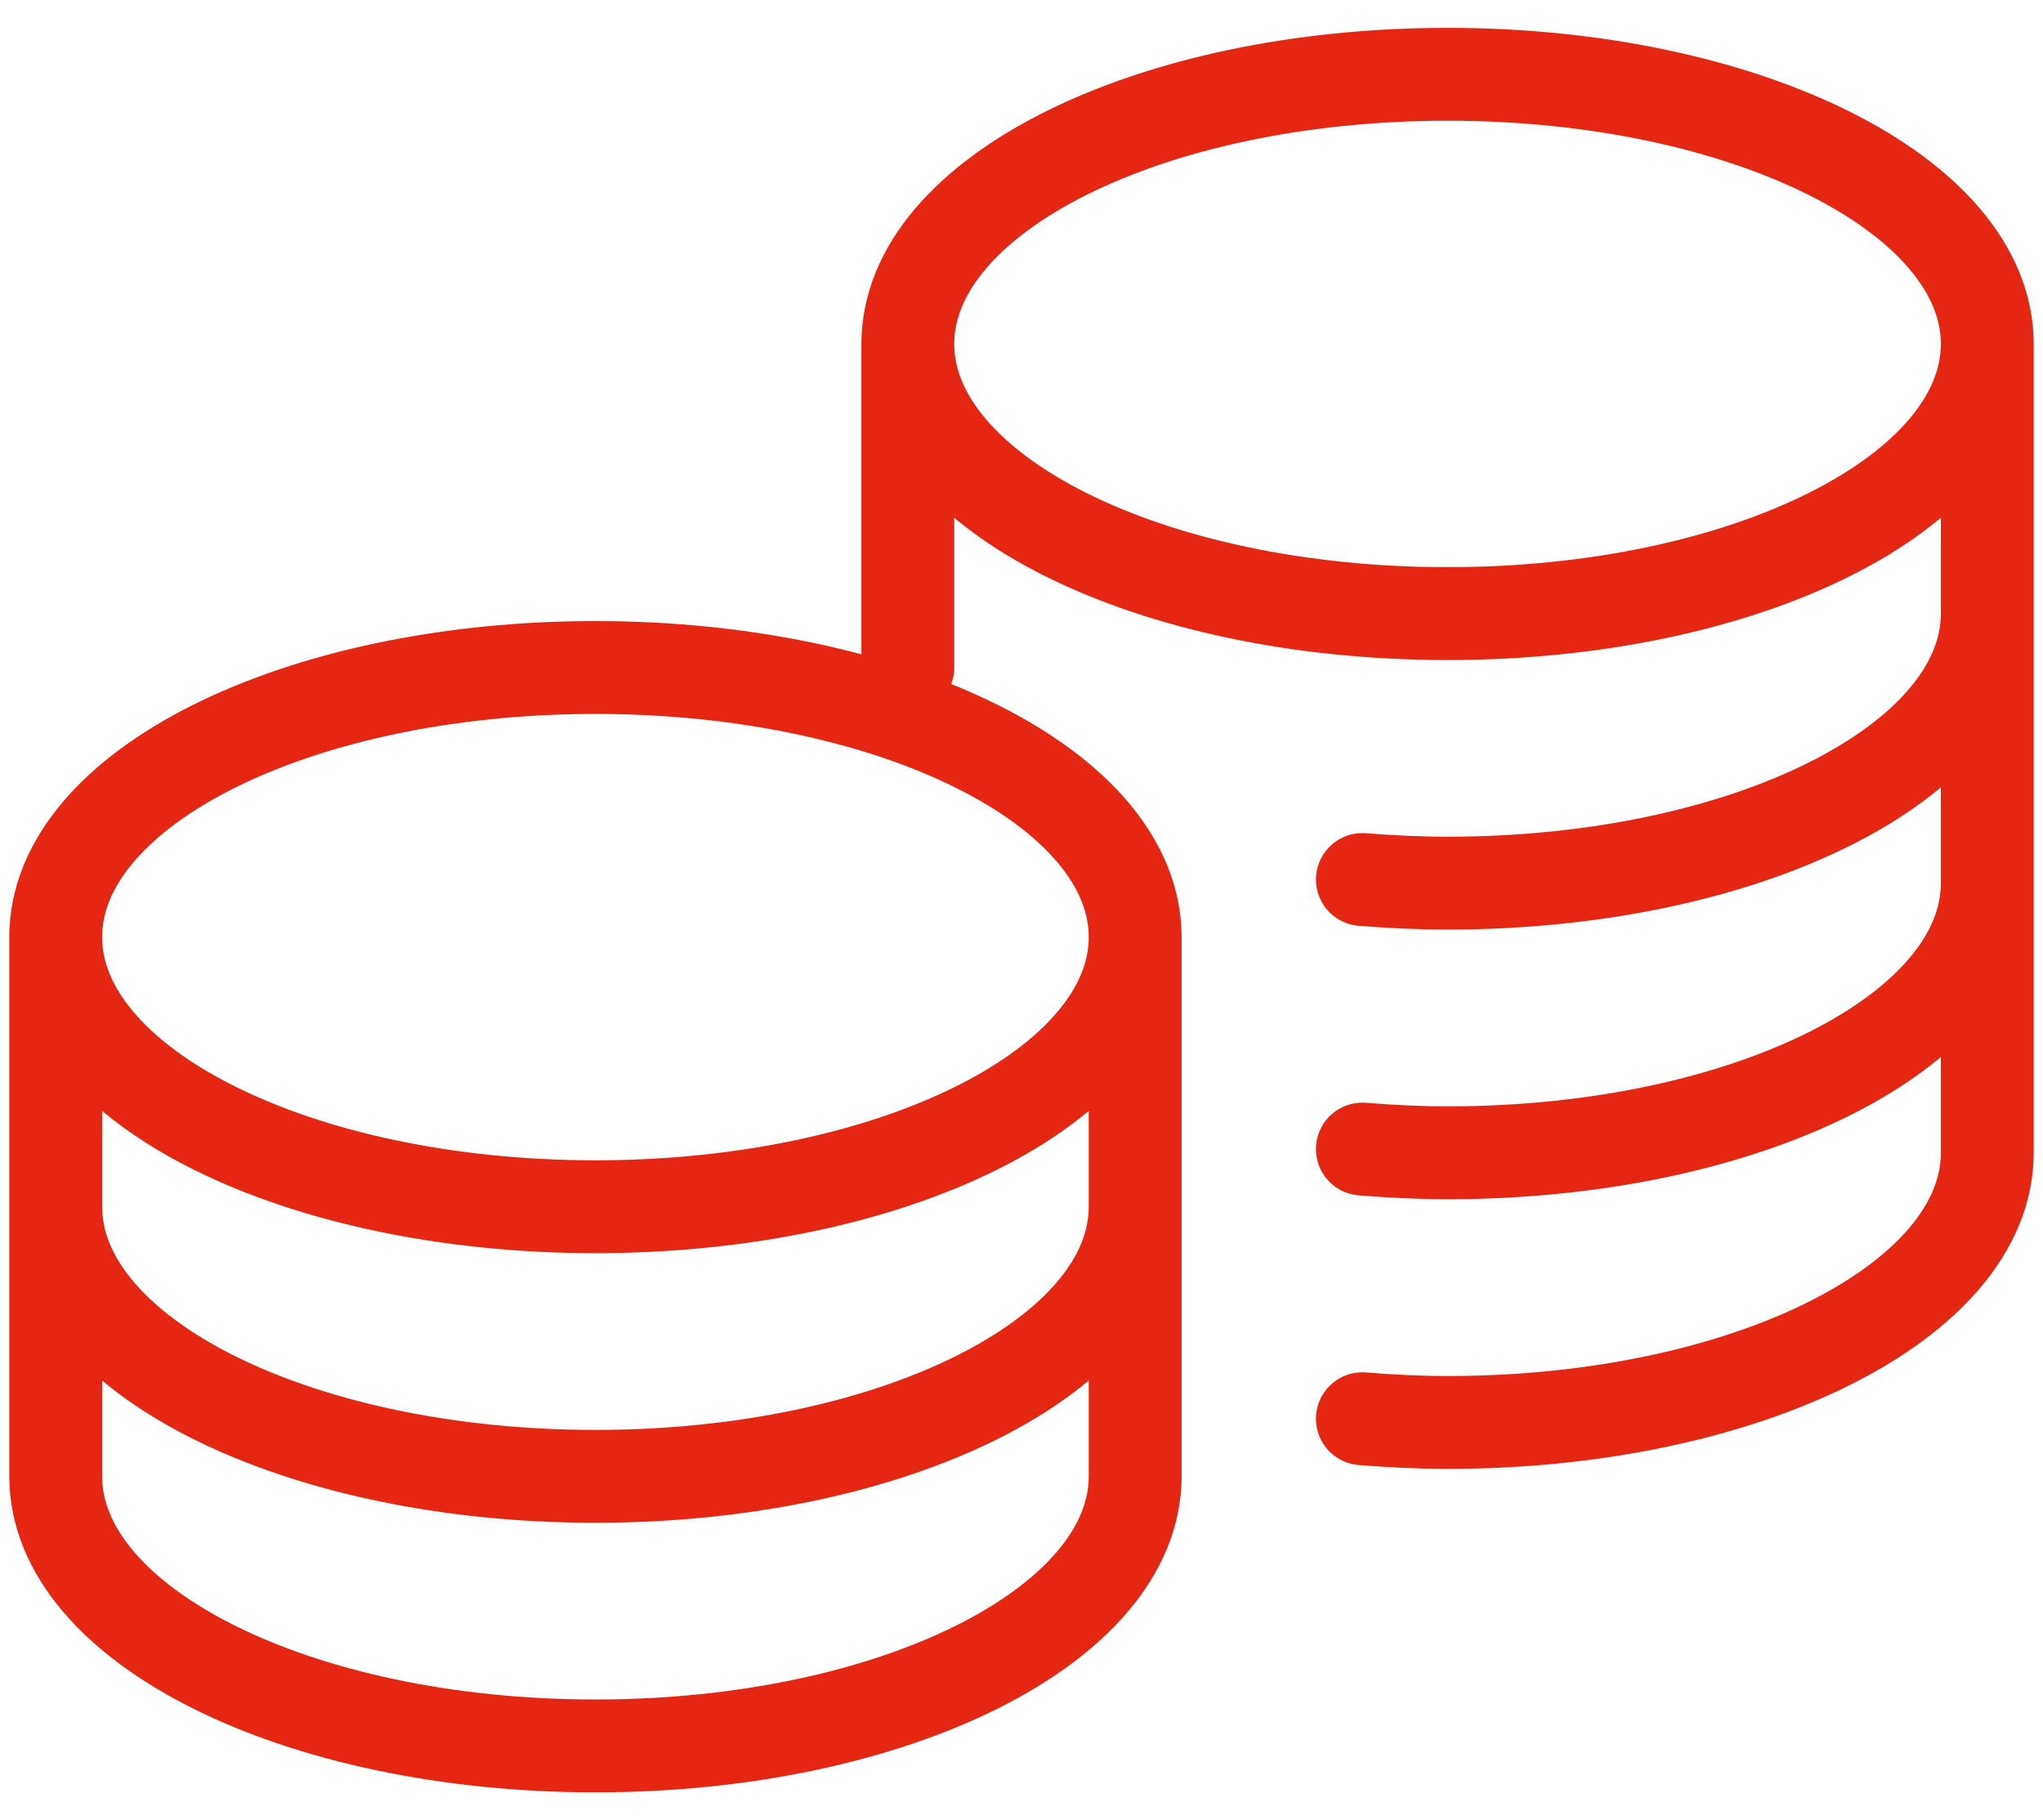
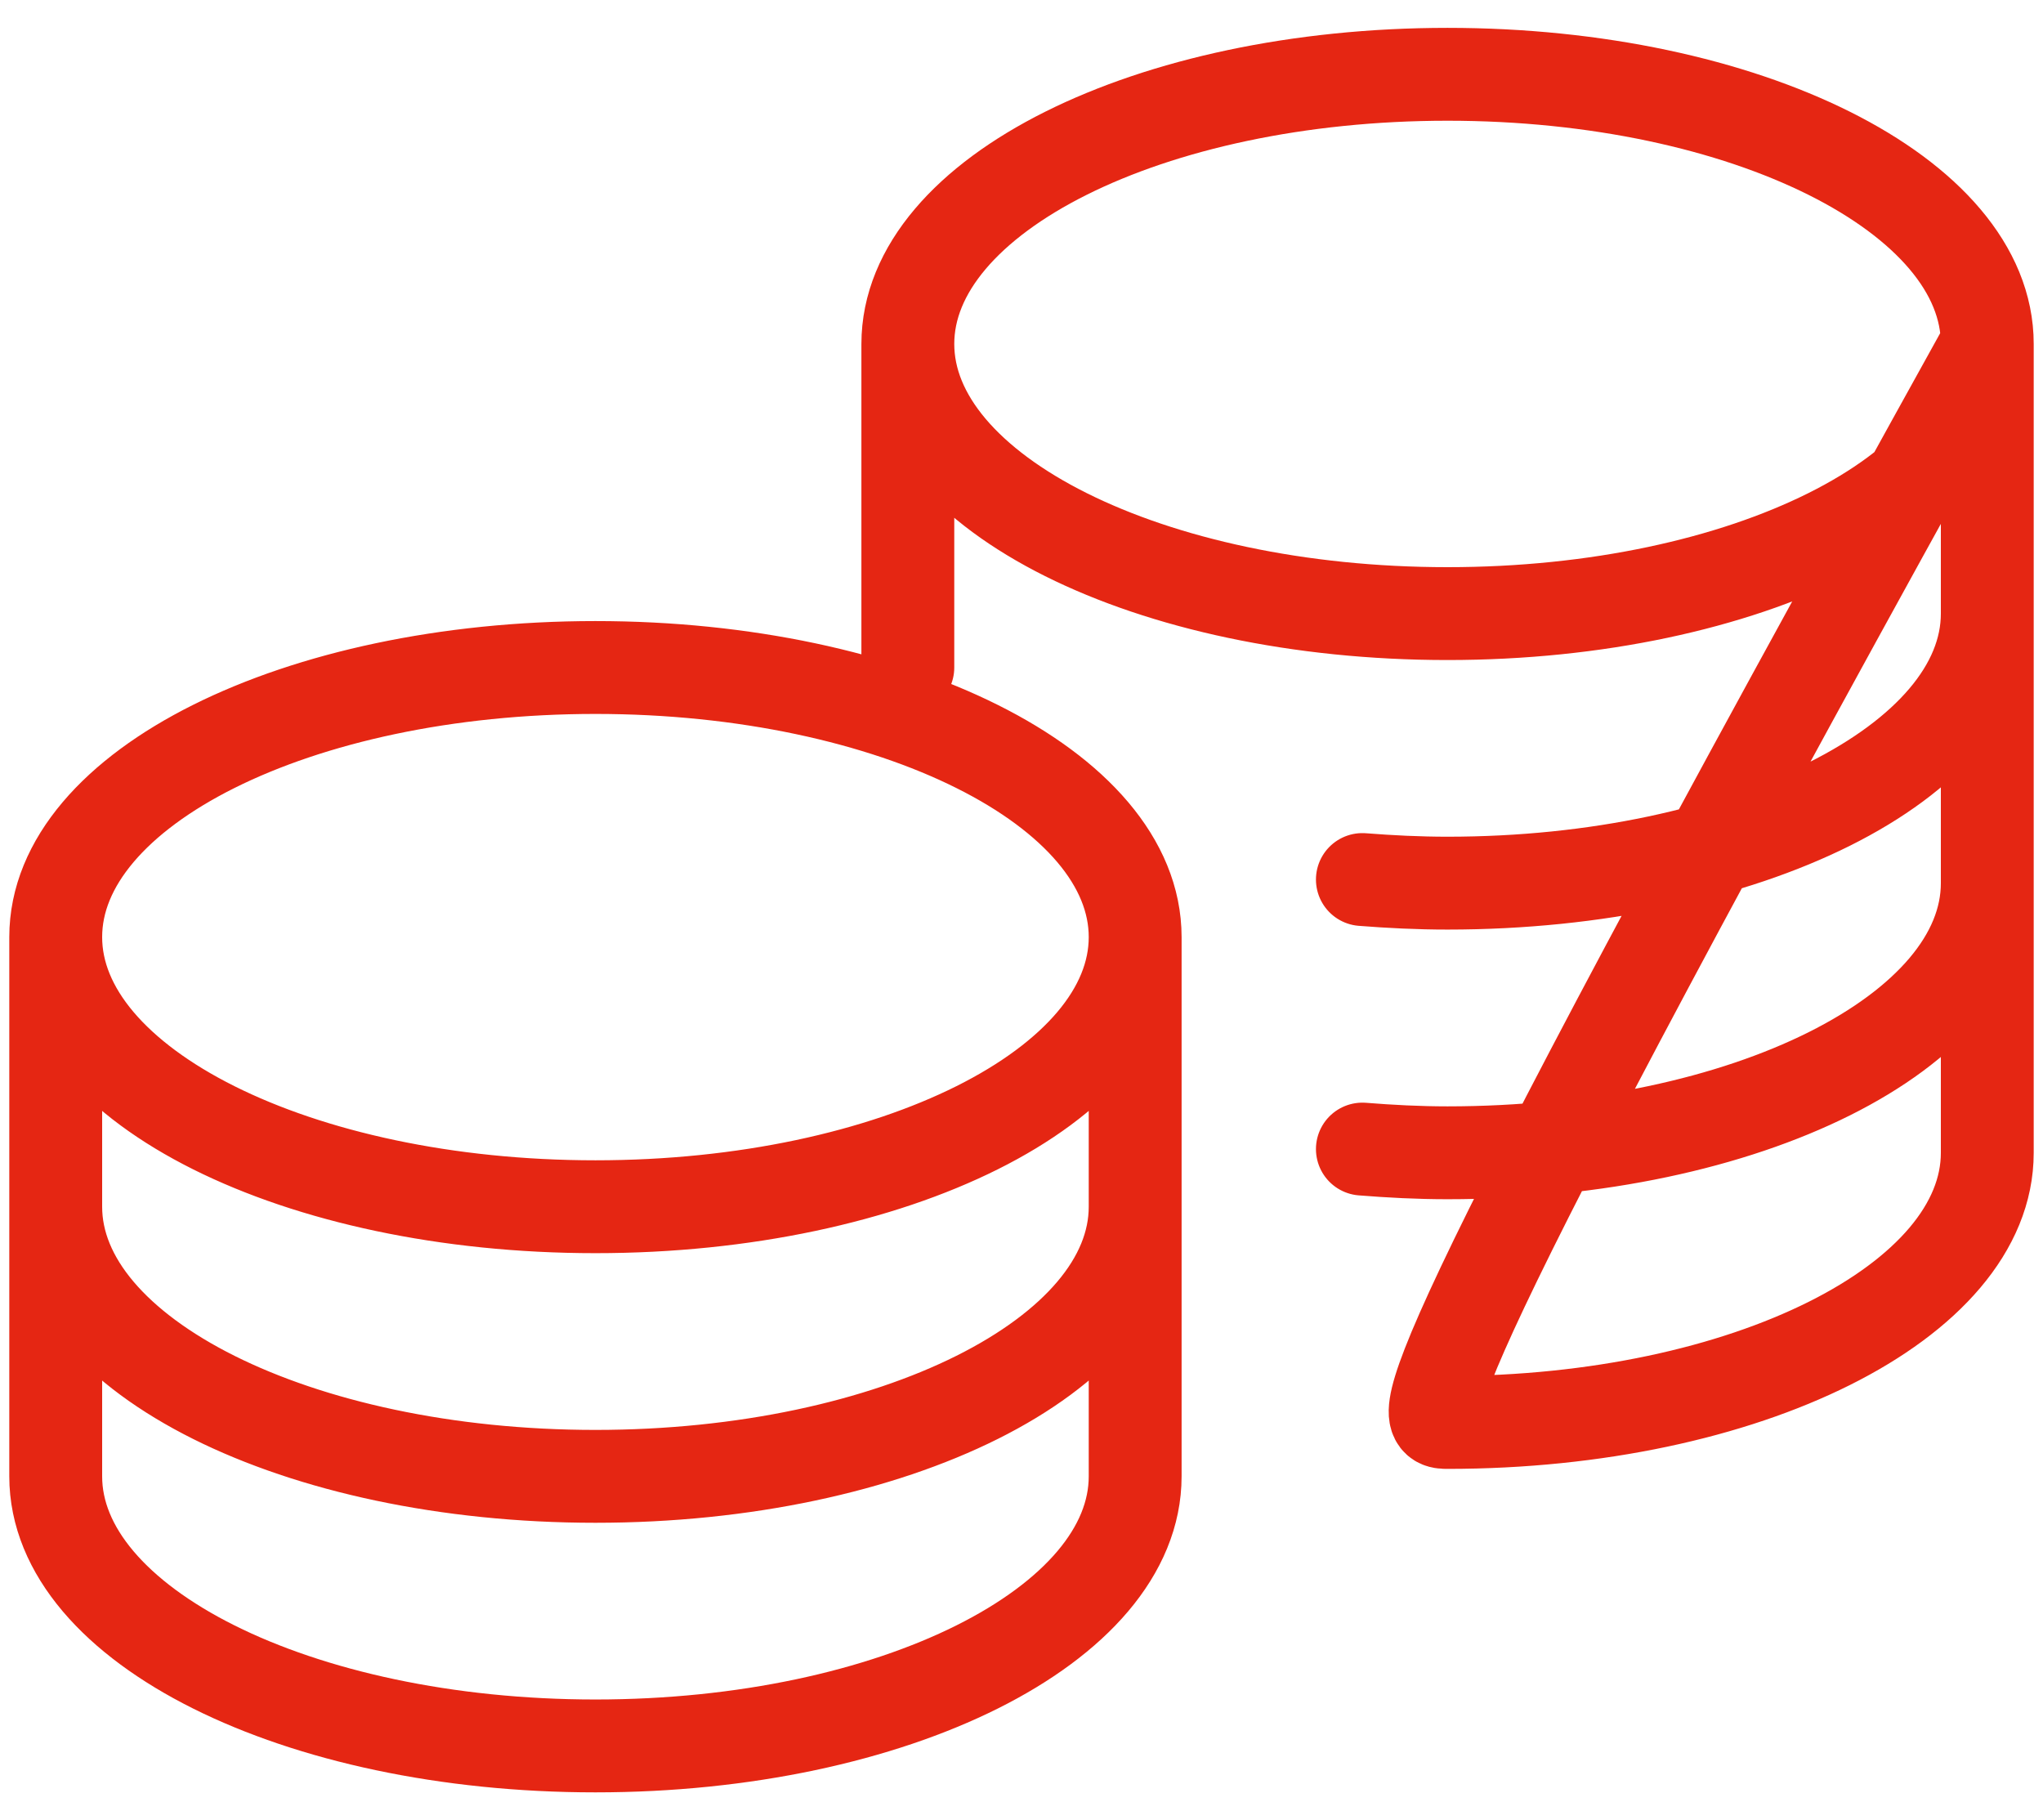
<svg xmlns="http://www.w3.org/2000/svg" width="55" height="49" viewBox="0 0 55 49" fill="none">
-   <path d="M30.56 25.226V39.743C30.56 43.751 24.055 47 16.03 47C8.005 47 1.5 43.751 1.5 39.743V25.226M30.56 25.226C30.56 29.235 24.055 32.485 16.03 32.485C8.005 32.485 1.5 29.235 1.5 25.226M30.56 25.226C30.56 21.219 24.055 17.969 16.03 17.969C8.005 17.969 1.5 21.216 1.5 25.226M30.56 32.485C30.56 36.494 24.055 39.743 16.03 39.743C8.005 39.743 1.5 36.494 1.5 32.485M24.44 9.259V17.969M24.44 9.259C24.44 13.268 30.945 16.518 38.97 16.518C46.995 16.518 53.5 13.268 53.5 9.259M24.44 9.259C24.44 5.251 30.945 2 38.97 2C46.995 2 53.5 5.251 53.5 9.259M36.677 38.192C37.426 38.252 38.188 38.292 38.97 38.292C46.995 38.292 53.5 35.042 53.5 31.033V9.259M36.677 30.933C37.426 30.993 38.188 31.033 38.97 31.033C46.995 31.033 53.5 27.784 53.5 23.774M36.677 23.677C37.426 23.736 38.188 23.774 38.97 23.774C46.995 23.774 53.5 20.525 53.5 16.518" stroke="#E52613" stroke-width="2.5" stroke-linecap="round" stroke-linejoin="round" />
+   <path d="M30.56 25.226V39.743C30.56 43.751 24.055 47 16.03 47C8.005 47 1.5 43.751 1.5 39.743V25.226M30.56 25.226C30.56 29.235 24.055 32.485 16.03 32.485C8.005 32.485 1.5 29.235 1.5 25.226M30.56 25.226C30.56 21.219 24.055 17.969 16.03 17.969C8.005 17.969 1.5 21.216 1.5 25.226M30.56 32.485C30.56 36.494 24.055 39.743 16.03 39.743C8.005 39.743 1.5 36.494 1.5 32.485M24.44 9.259V17.969M24.44 9.259C24.44 13.268 30.945 16.518 38.97 16.518C46.995 16.518 53.5 13.268 53.5 9.259M24.44 9.259C24.44 5.251 30.945 2 38.97 2C46.995 2 53.5 5.251 53.5 9.259C37.426 38.252 38.188 38.292 38.97 38.292C46.995 38.292 53.5 35.042 53.5 31.033V9.259M36.677 30.933C37.426 30.993 38.188 31.033 38.97 31.033C46.995 31.033 53.5 27.784 53.5 23.774M36.677 23.677C37.426 23.736 38.188 23.774 38.97 23.774C46.995 23.774 53.5 20.525 53.5 16.518" stroke="#E52613" stroke-width="2.5" stroke-linecap="round" stroke-linejoin="round" />
</svg>